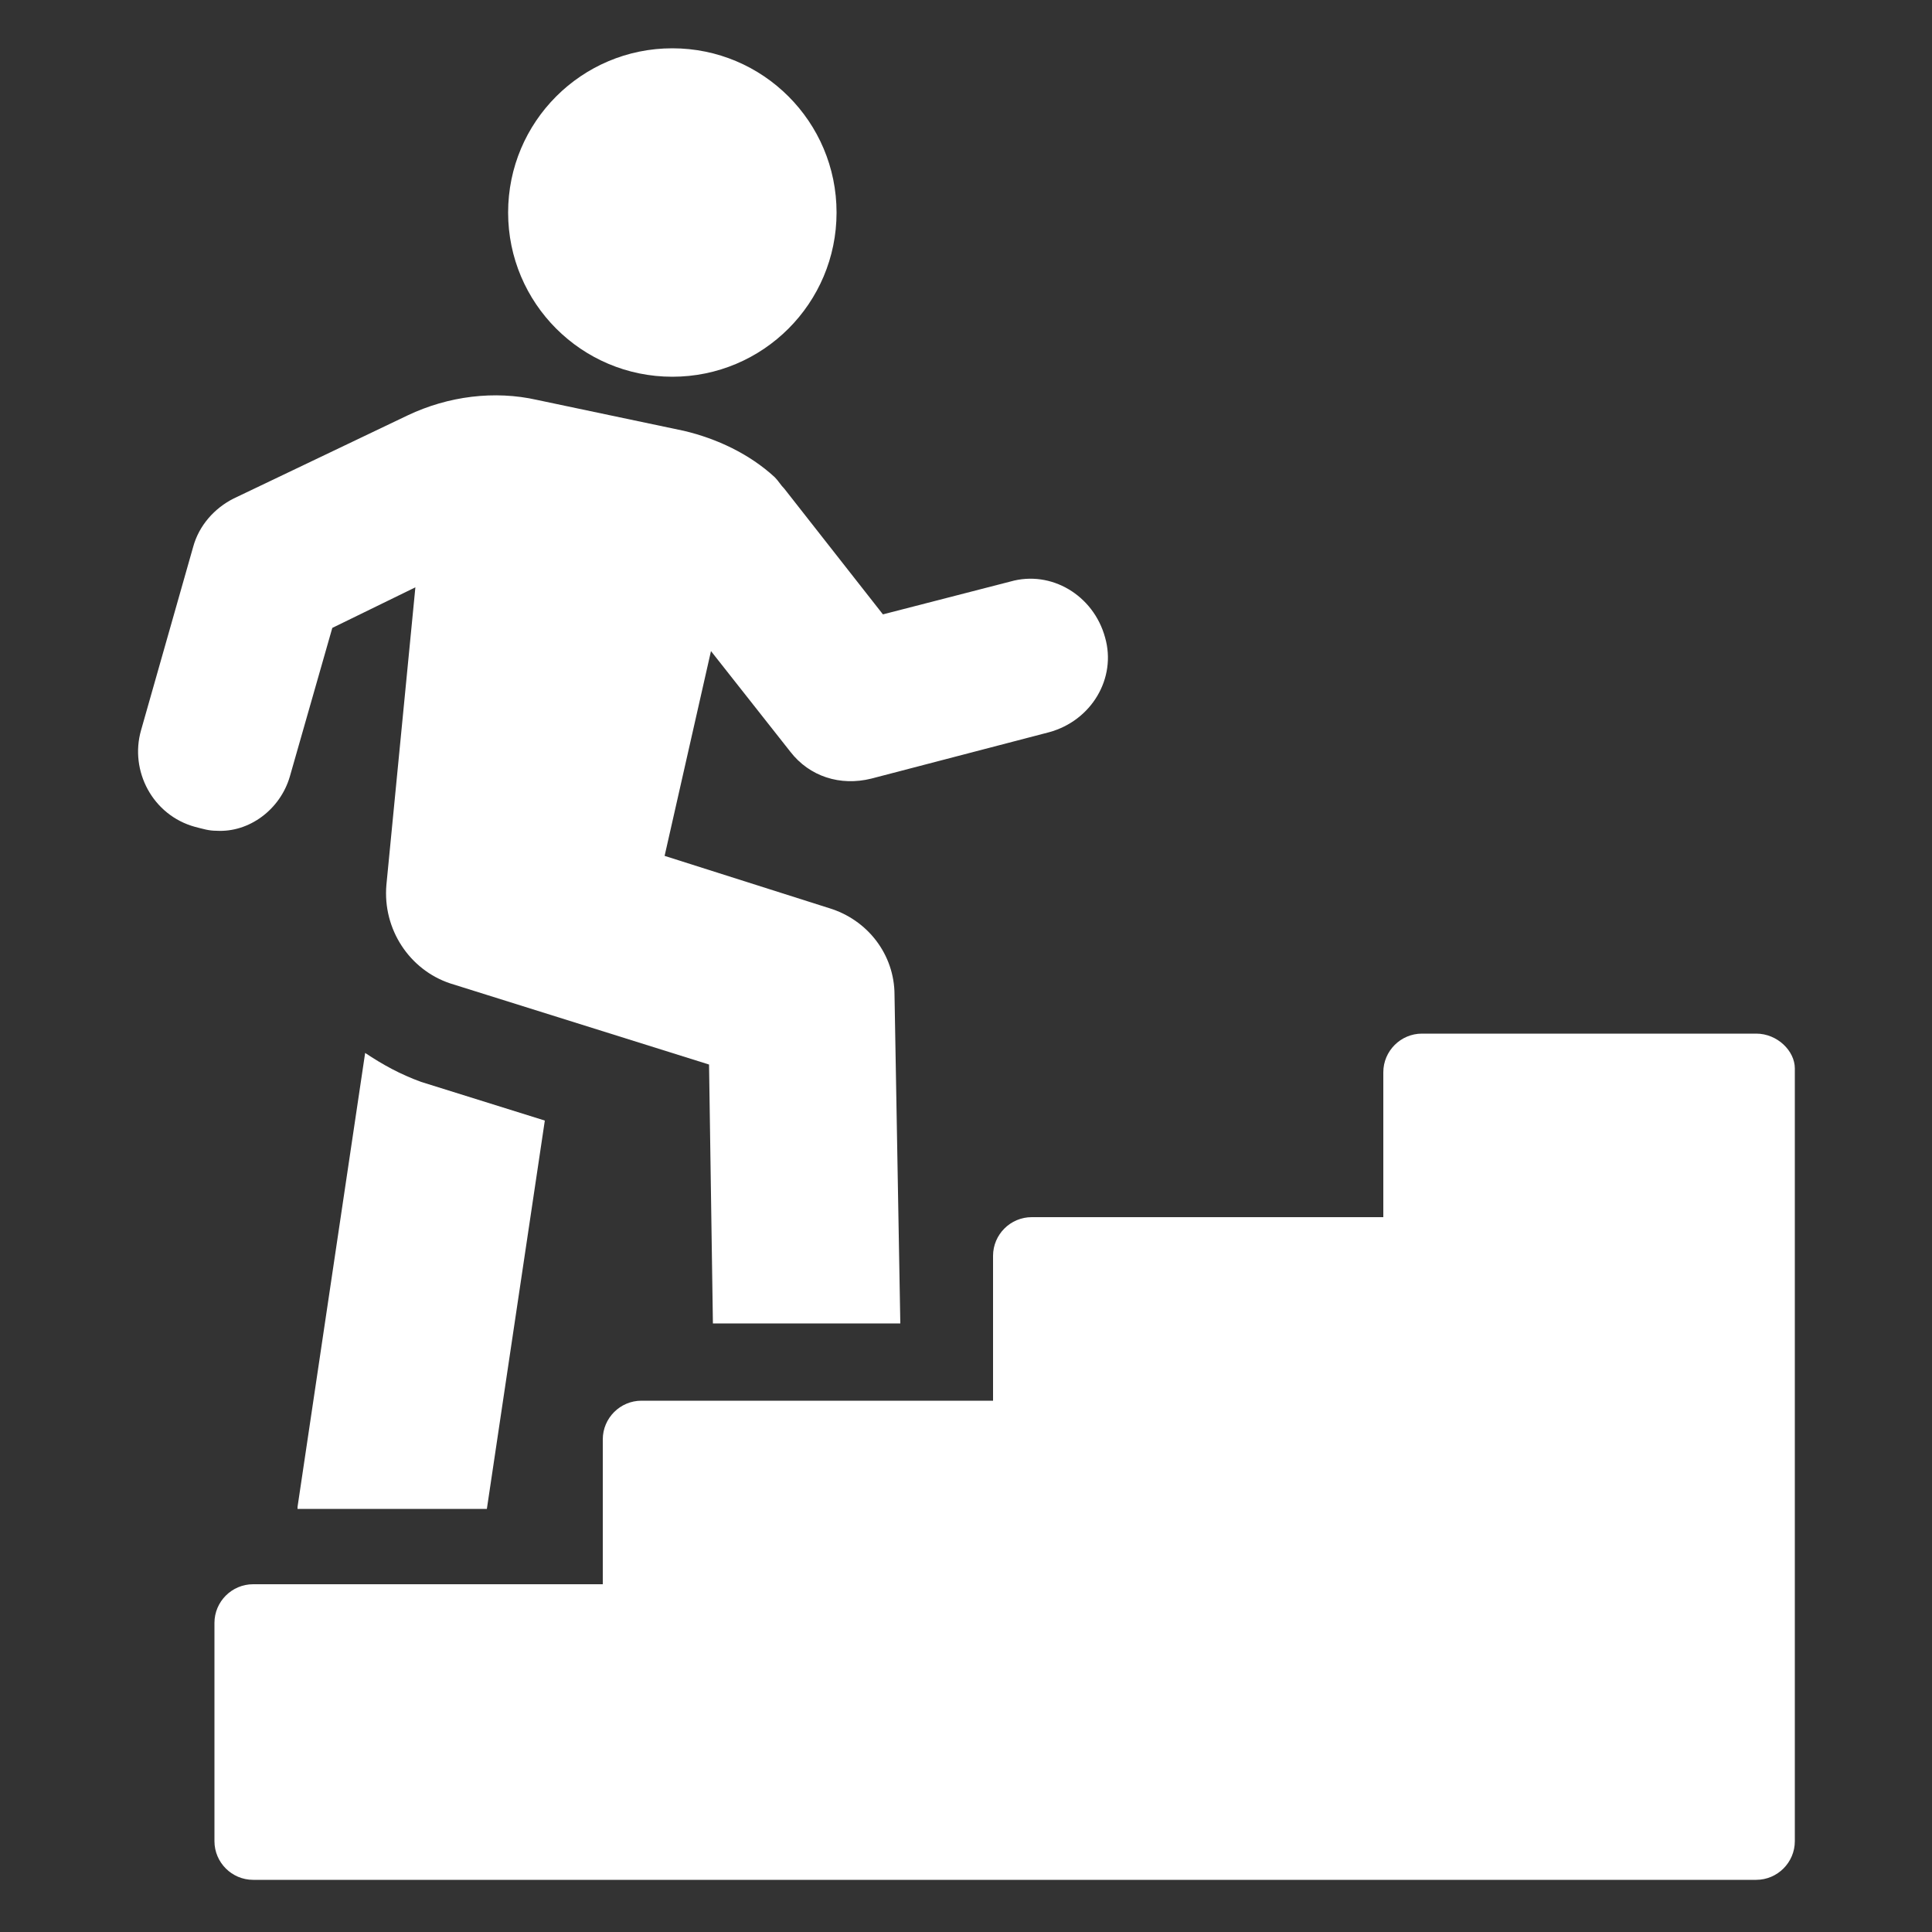
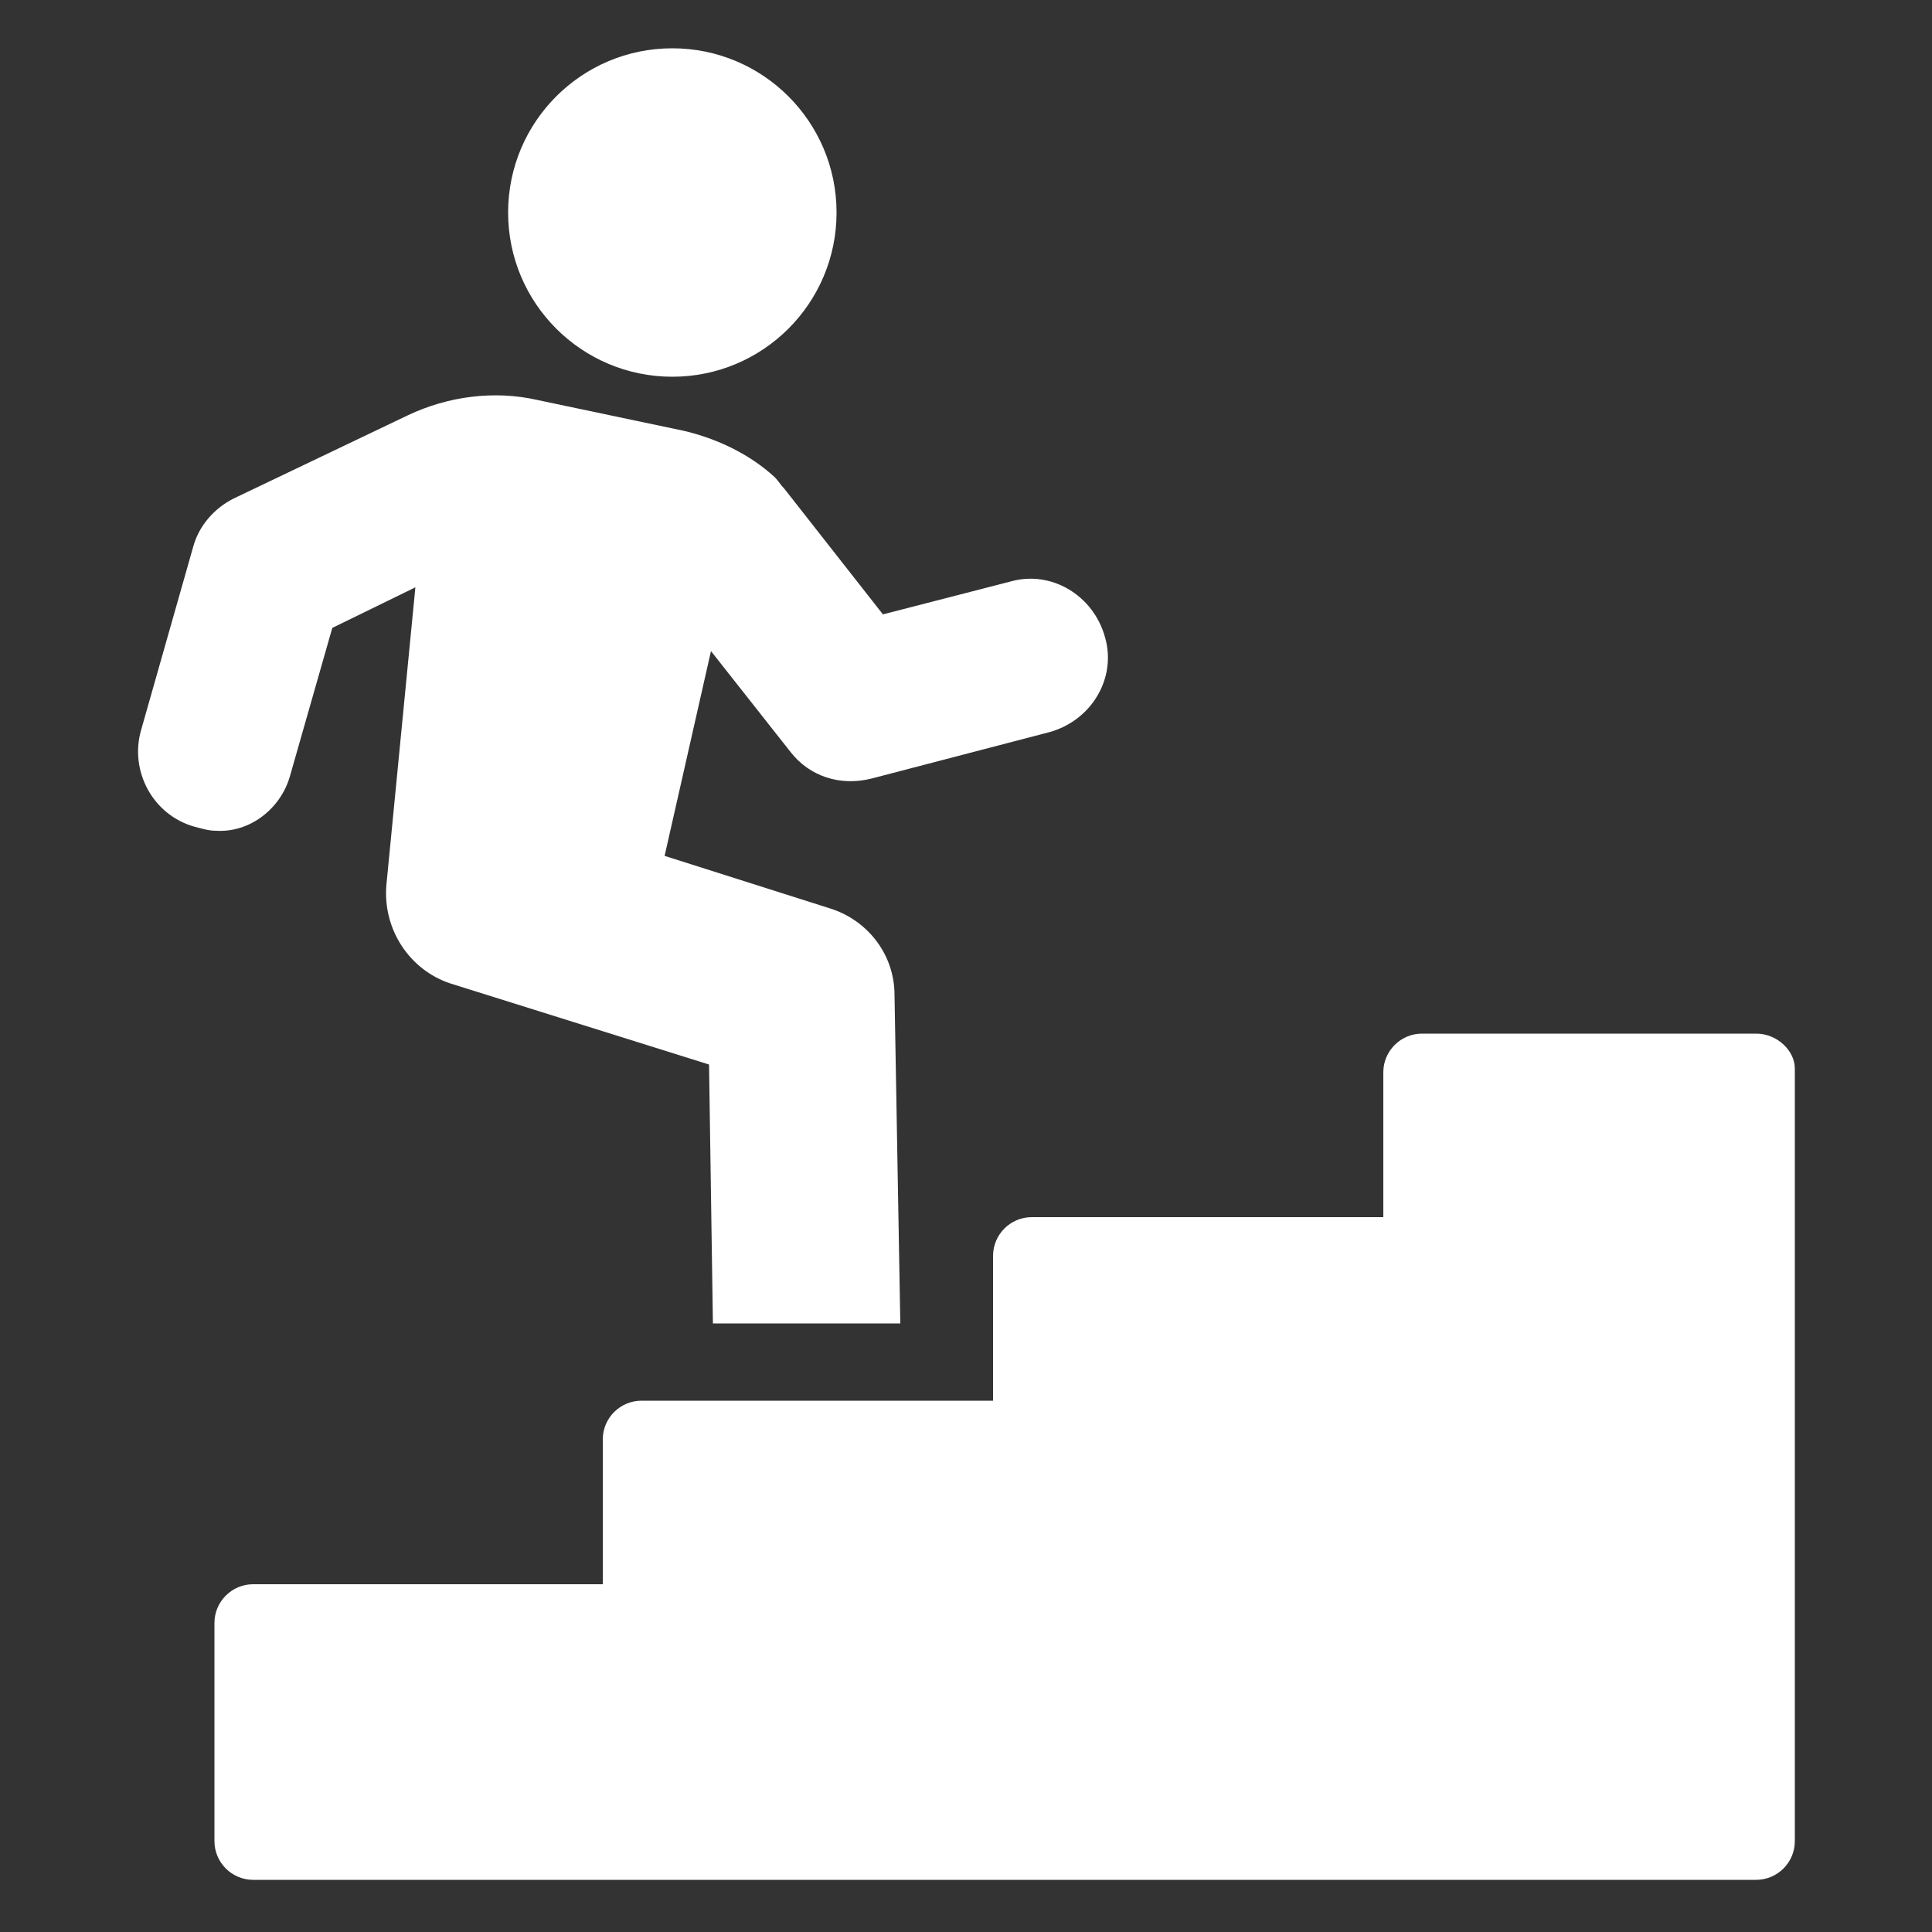
<svg xmlns="http://www.w3.org/2000/svg" xmlns:ns1="http://ns.adobe.com/AdobeIllustrator/10.0/" height="100px" width="100px" fill="#ffffff" version="1.1" x="0px" y="0px" viewBox="0 0 100 100" style="enable-background:new 0 0 100 100;" xml:space="preserve">
  <rect x="0" y="0" width="100" height="100" fill="#333333" stroke="none" />
  <g>
    <g ns1:extraneous="self">
      <g>
-         <path d="M18.9,54.5L15.4,78c0,0,0,0.1,0,0.1h9.8l3-20.1l-6.4-2C20.7,55.6,19.8,55.1,18.9,54.5z" />
        <path d="M15,40.2l2.2-7.7l4.3-2.1L20,45.8c-0.2,2.3,1.2,4.4,3.3,5.1l13.4,4.2l0.2,13.4h9.7l-0.3-17c0-2.1-1.4-3.9-3.4-4.5     l-8.5-2.7l2.4-10.6l4.1,5.2c1,1.3,2.6,1.8,4.2,1.4l9.2-2.4c2.2-0.6,3.5-2.8,2.9-4.9c-0.6-2.2-2.8-3.5-4.9-2.9l-6.6,1.7l-5.1-6.5     c-0.2-0.2-0.3-0.4-0.5-0.6c-1.3-1.2-3-2-4.7-2.4l-7.6-1.6c-2.2-0.5-4.6-0.2-6.7,0.8l-9,4.3c-1,0.5-1.8,1.4-2.1,2.5l-2.7,9.5     c-0.6,2.1,0.6,4.4,2.8,5c0.4,0.1,0.7,0.2,1.1,0.2C12.9,43.1,14.5,41.9,15,40.2z" />
        <path d="M90.9,53.5H73.6c-1.1,0-2,0.9-2,2V63H53.4c-1.1,0-2,0.9-2,2v7.5H33.2c-1.1,0-2,0.9-2,2v7.5H13.1c-1.1,0-2,0.9-2,2v11.3     c0,1.1,0.9,2,2,2h77.8c1.1,0,2-0.9,2-2v-40C92.9,54.4,92,53.5,90.9,53.5z" />
        <circle cx="34.8" cy="11" r="8.5" />
      </g>
    </g>
  </g>
</svg>